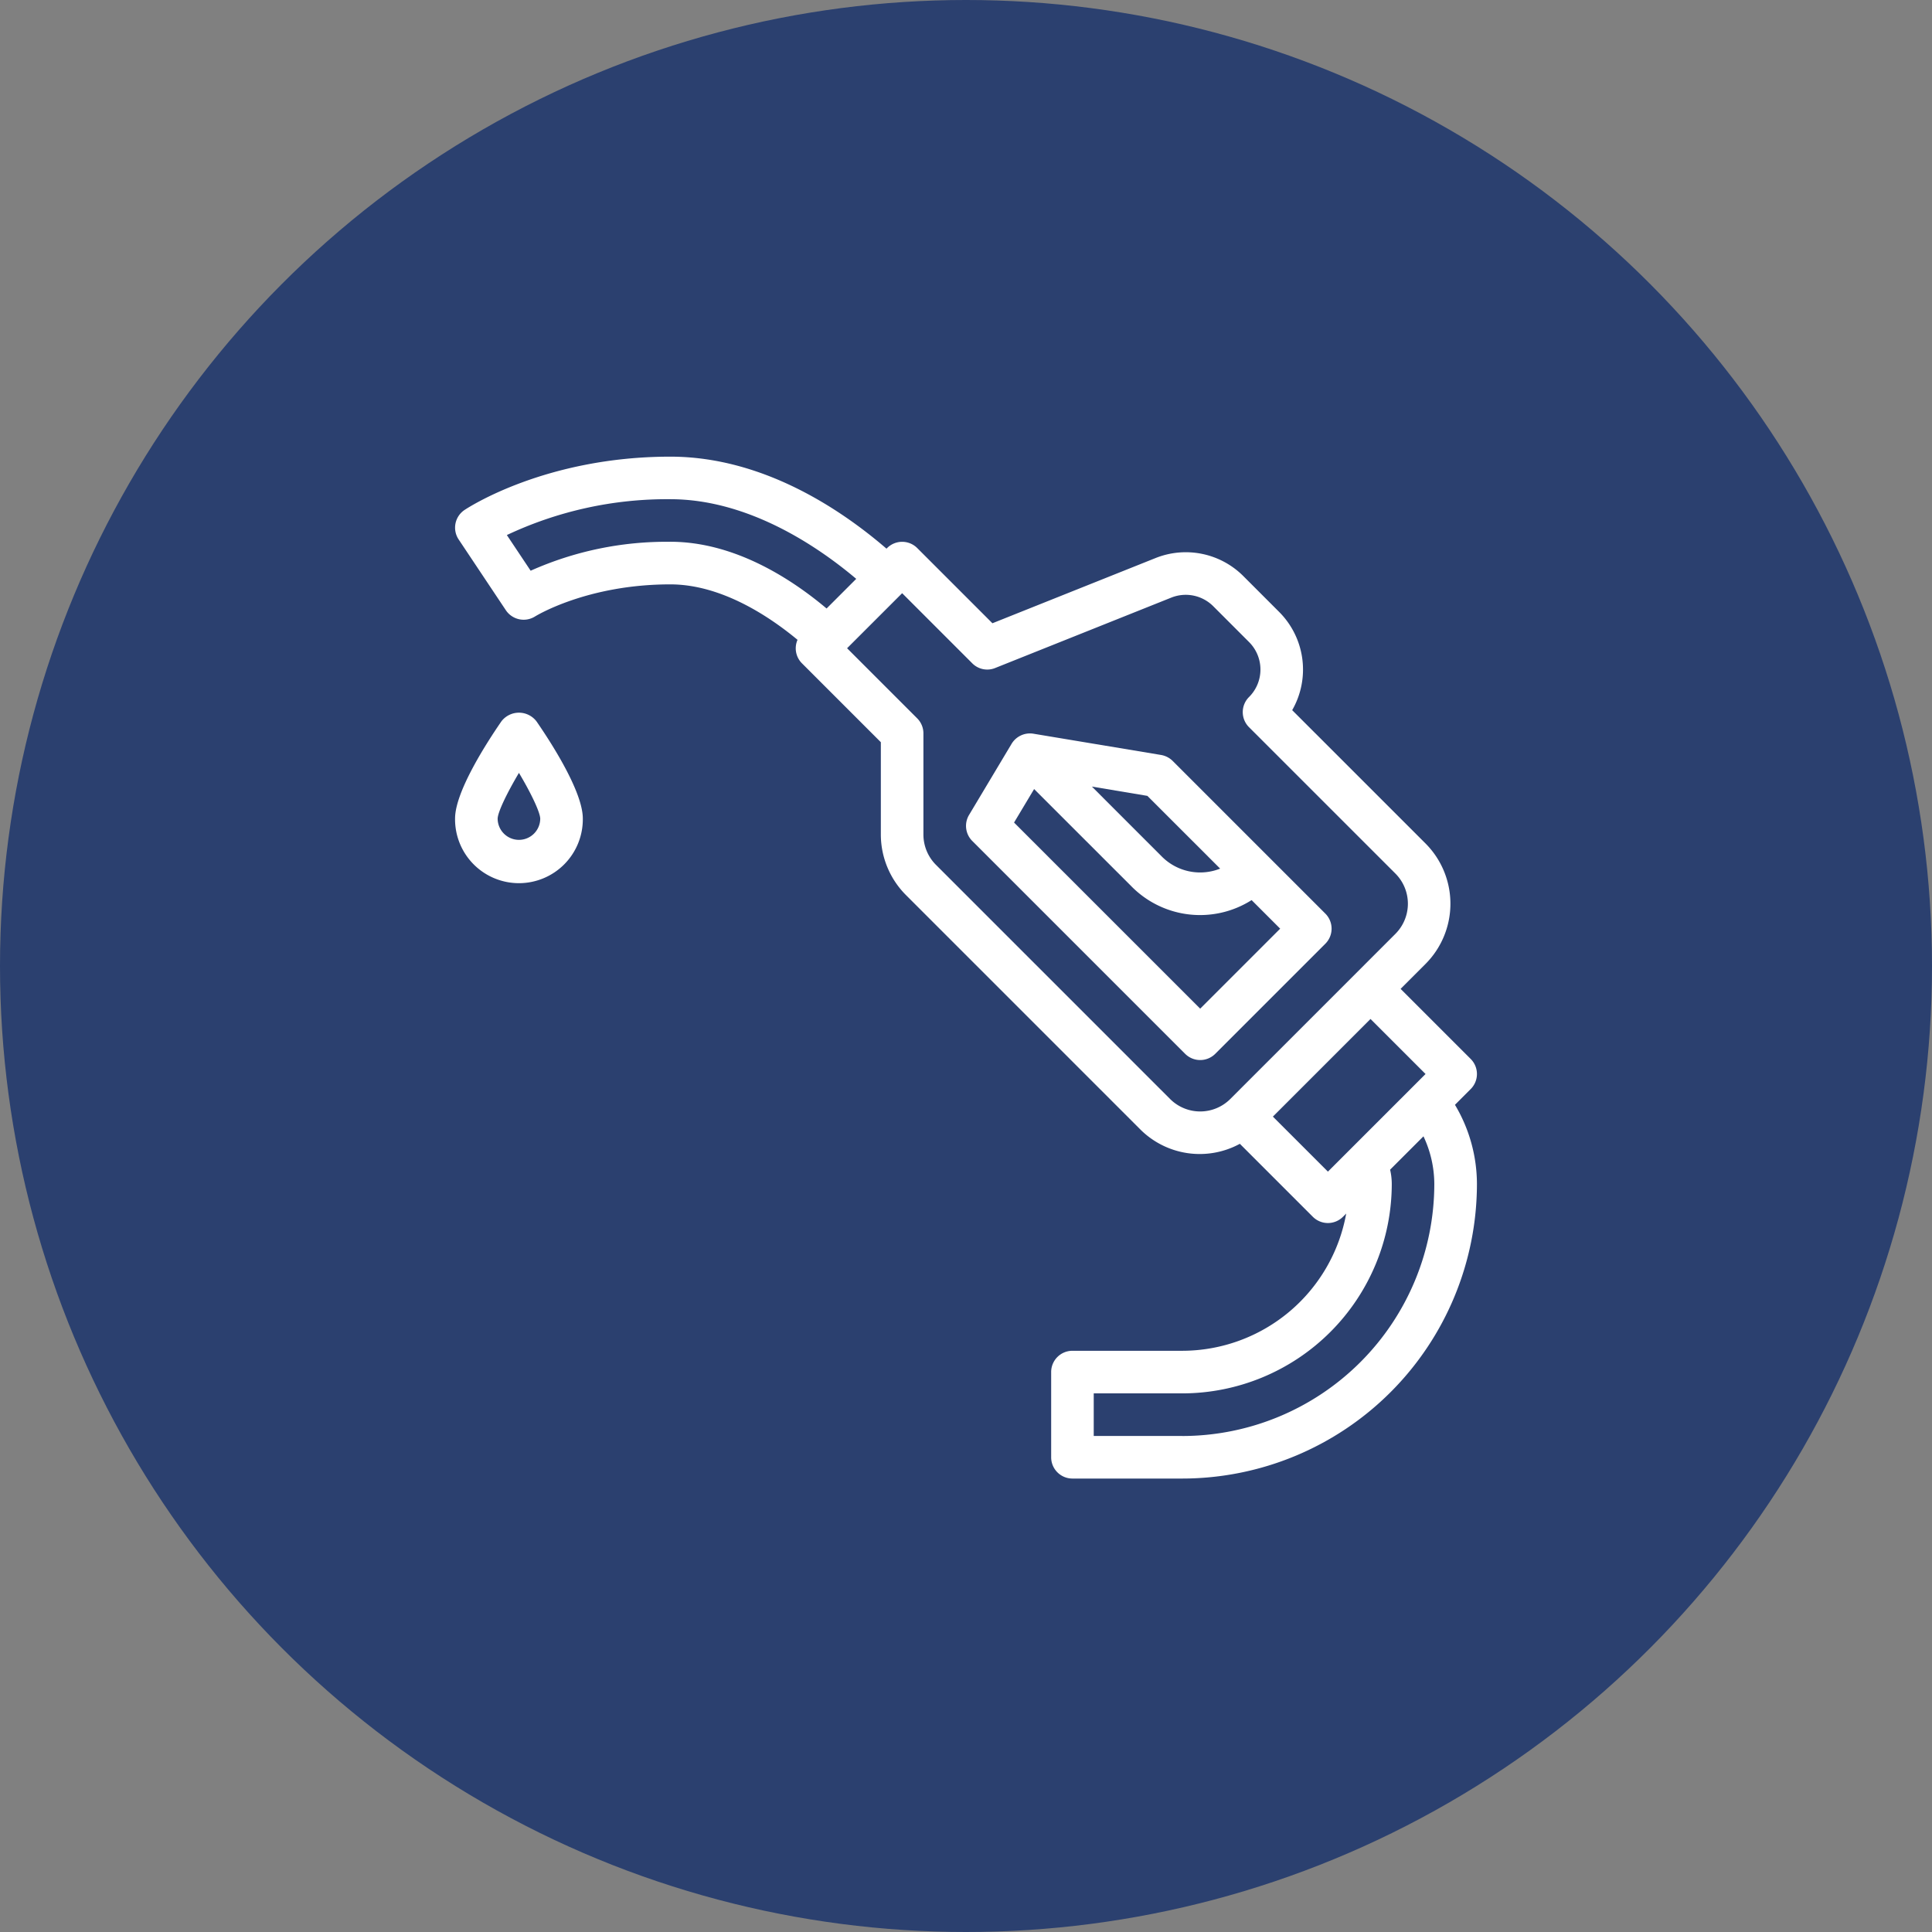
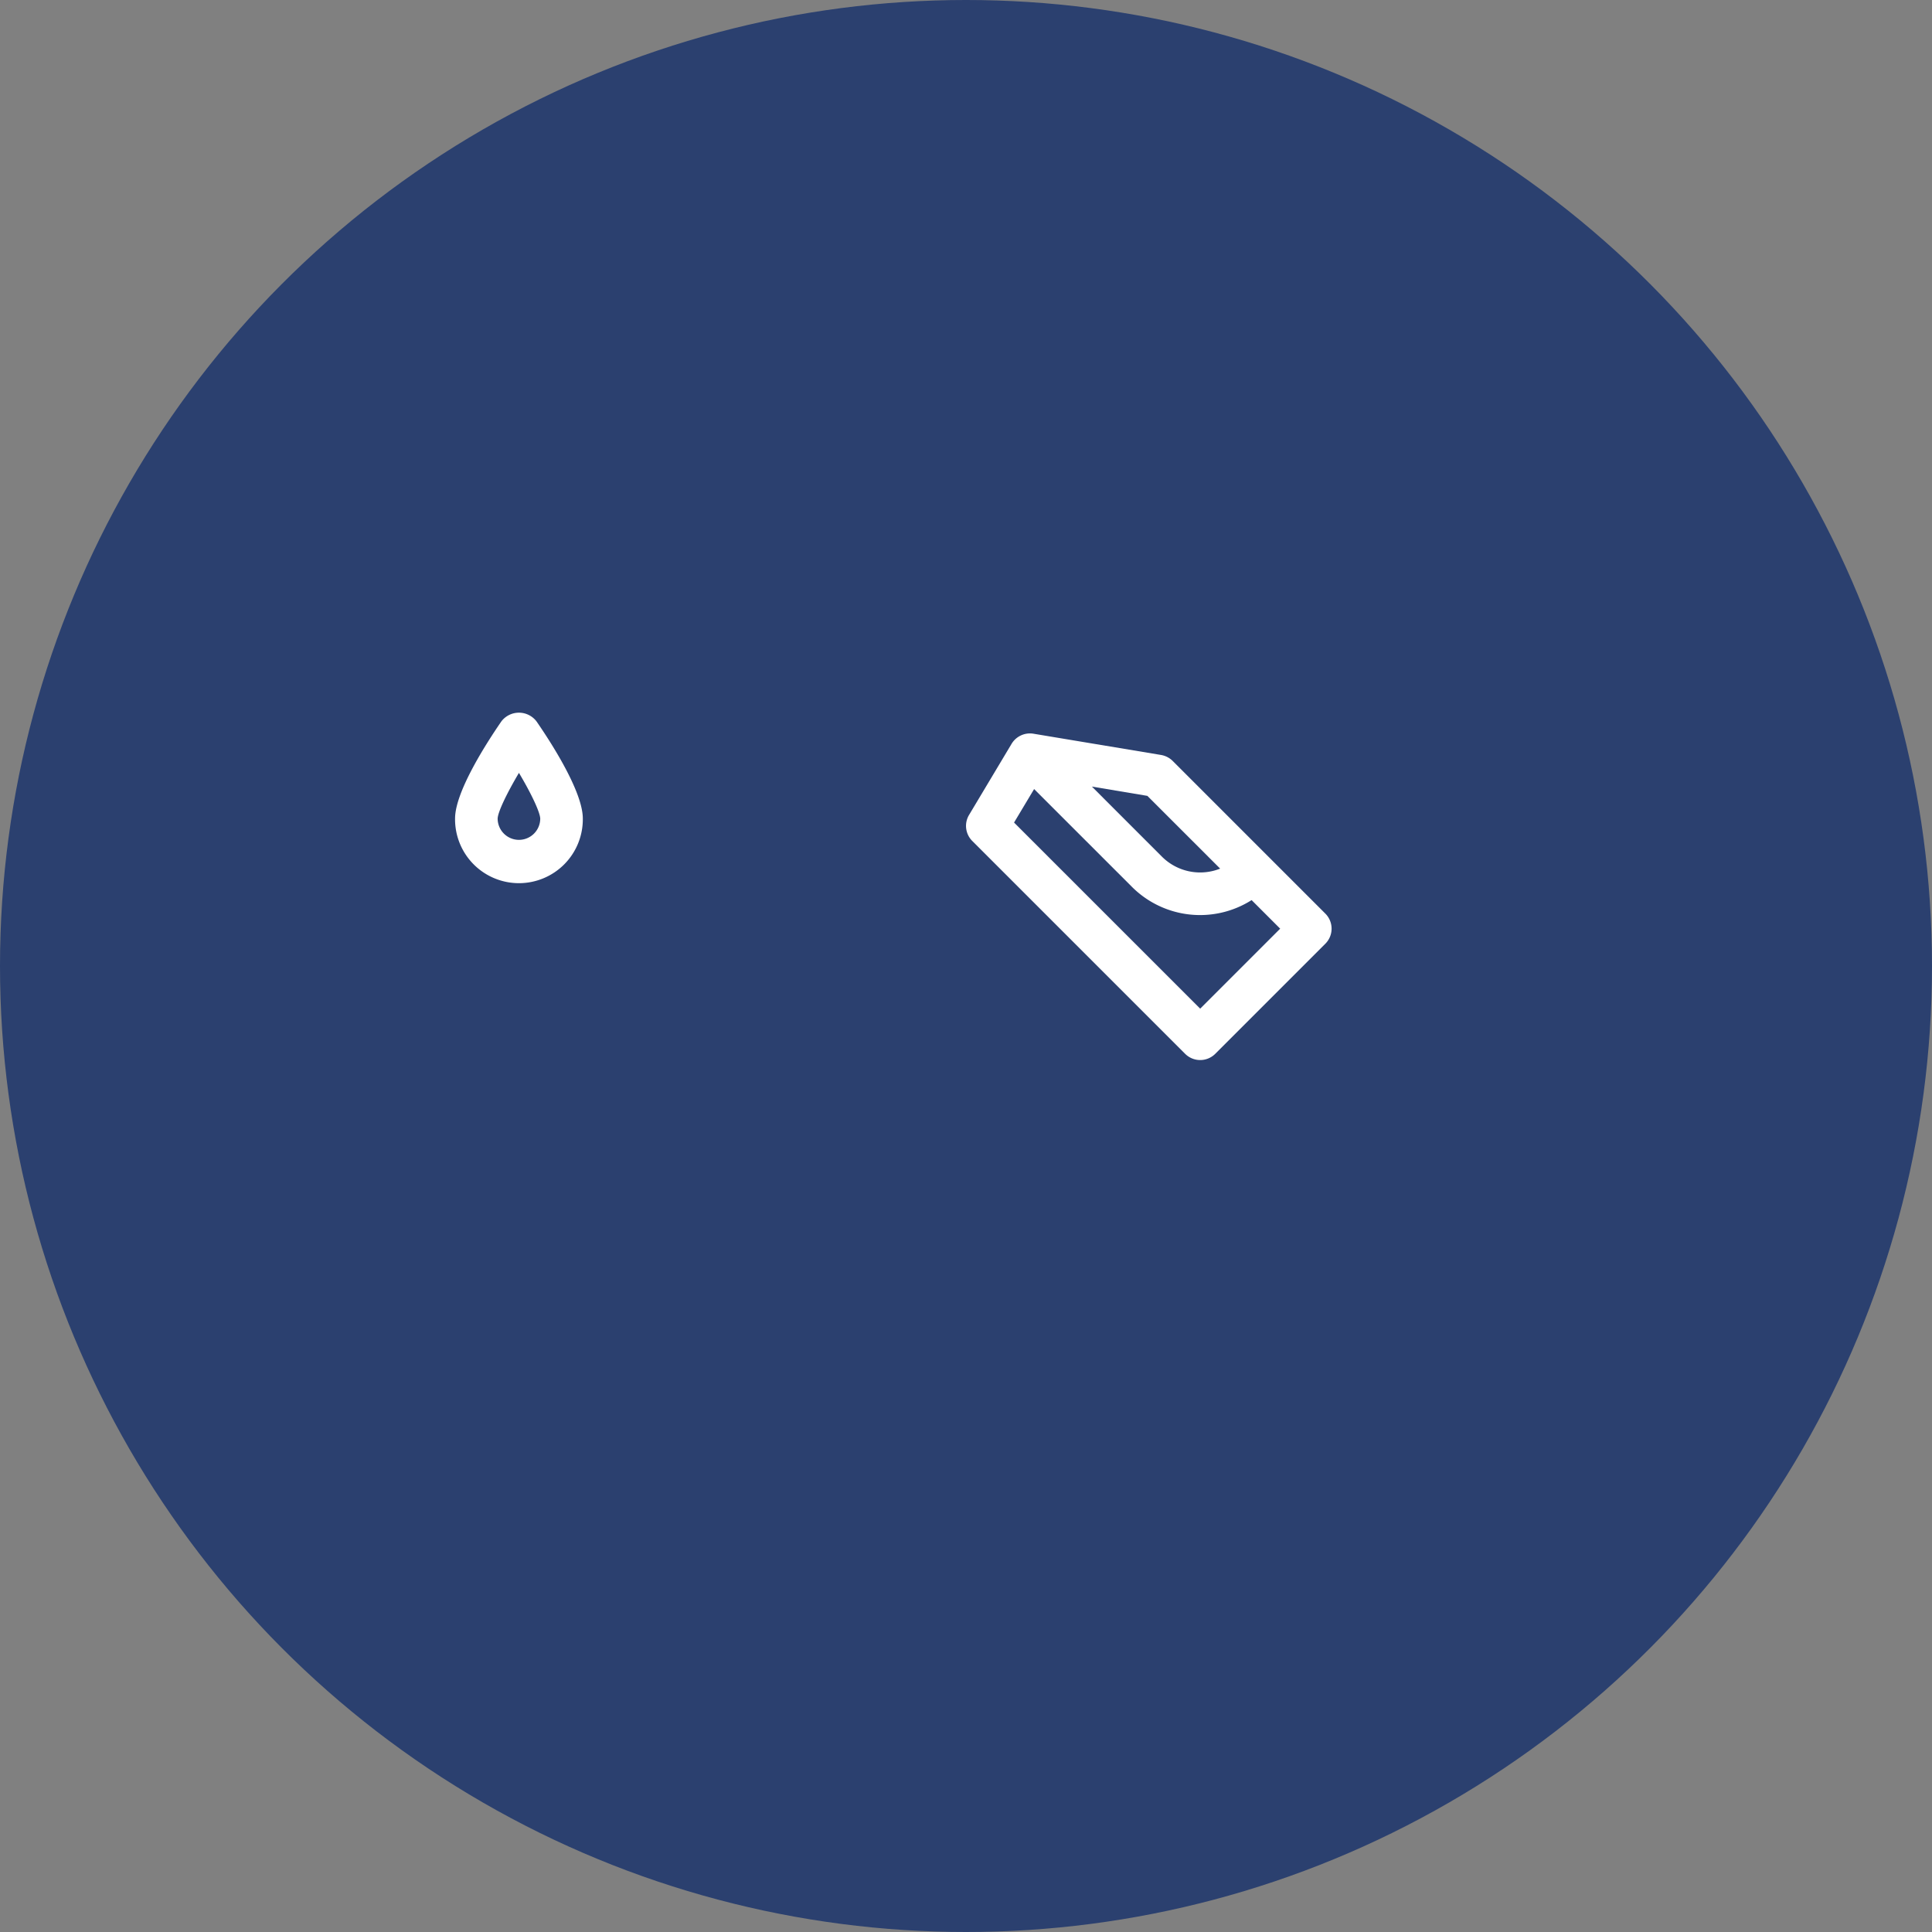
<svg xmlns="http://www.w3.org/2000/svg" width="220" height="220" viewBox="0 0 220 220">
  <rect x="0" y="0" width="220" height="220" fill="#808080" stroke="none" />
  <defs>
    <style> .cls-1 { fill: #2b406f; } .cls-2 { fill: #fff; } </style>
  </defs>
  <g id="ICON-Fuels" transform="translate(-2962.818 -2251)">
    <circle id="Elipse_8" data-name="Elipse 8" class="cls-1" cx="110" cy="110" r="110" transform="translate(2962.818 2251)" />
    <g id="Grupo_23" data-name="Grupo 23" transform="translate(3014.636 2303)">
      <path id="Caminho_125" data-name="Caminho 125" class="cls-2" d="M466.059,416.216l-17.387-17.388a2.476,2.476,0,0,0-1.316-.677l-14.545-2.422a2.443,2.443,0,0,0-2.476,1.144l-4.849,8.108a2.423,2.423,0,0,0,.367,2.961l24.24,24.24a2.428,2.428,0,0,0,3.428,0l12.538-12.538a2.424,2.424,0,0,0,0-3.428Zm-20.266-13.408,8.287,8.284a6.157,6.157,0,0,1-6.622-1.355l-7.984-7.987Zm6.014,24.23-21.195-21.192,2.284-3.815,11.137,11.135a10.968,10.968,0,0,0,13.629,1.511l3.253,3.253Zm0,0" transform="translate(-366.957 -364.181)" />
      <g id="Grupo_22" data-name="Grupo 22">
        <path id="Caminho_126" data-name="Caminho 126" class="cls-2" d="M411.73,395.758a2.515,2.515,0,0,0-3.987,0c-1.585,2.3-5.28,7.972-5.28,11.073a7.274,7.274,0,1,0,14.547,0c0-3.1-3.694-8.777-5.28-11.073Zm-1.993,13.5a2.428,2.428,0,0,1-2.425-2.42c.021-.744,1.029-2.855,2.425-5.208,1.4,2.348,2.4,4.464,2.425,5.208a2.427,2.427,0,0,1-2.425,2.42Zm0,0" transform="translate(-402.462 -365.622)" />
-         <path id="Caminho_127" data-name="Caminho 127" class="cls-2" d="M516.325,457.219l1.791-1.793a2.423,2.423,0,0,0,0-3.428l-7.982-7.982,2.84-2.84a9.715,9.715,0,0,0,0-13.713l-15.186-15.183A9.285,9.285,0,0,0,496.3,401.09l-4.072-4.074a9.264,9.264,0,0,0-10.009-2.052l-18.565,7.42-8.564-8.564a2.424,2.424,0,0,0-3.428,0l-.072.069c-5.208-4.487-14.108-10.476-24.617-10.476-14.222,0-23.063,5.827-23.432,6.073a2.421,2.421,0,0,0-.667,3.358l5.38,8.066a2.441,2.441,0,0,0,3.328.693c.062-.033,5.886-3.646,15.391-3.646,5.844,0,11.314,3.682,14.488,6.314a2.414,2.414,0,0,0,.5,2.671l8.987,8.988V426.46a9.764,9.764,0,0,0,2.84,6.855l26.665,26.667a9.571,9.571,0,0,0,11.376,1.678l8.313,8.313a2.428,2.428,0,0,0,3.428,0l.37-.369a19,19,0,0,1-18.66,15.625H472.765a2.42,2.42,0,0,0-2.422,2.424v9.7a2.422,2.422,0,0,0,2.422,2.425H485.28a33.582,33.582,0,0,0,33.546-33.546,17.634,17.634,0,0,0-2.5-9.008Zm-89.354-64.111a37.91,37.91,0,0,0-15.9,3.294l-2.709-4.062a42.782,42.782,0,0,1,18.606-4.082c8.967,0,16.9,5.462,21.177,9.07l-3.376,3.376c-3.992-3.361-10.468-7.6-17.8-7.6Zm63.772,63.446a4.848,4.848,0,0,1-6.861,0l-26.665-26.667a4.883,4.883,0,0,1-1.421-3.428V414.927a2.42,2.42,0,0,0-.708-1.714l-7.984-7.984,6.27-6.268,7.982,7.982a2.4,2.4,0,0,0,2.614.536l20.051-8.015a4.426,4.426,0,0,1,4.777.98l4.072,4.074a4.422,4.422,0,0,1,0,6.271,2.423,2.423,0,0,0,0,3.428l16.677,16.674a4.859,4.859,0,0,1,0,6.858Zm11.115,8.274-6.268-6.265,11.117-11.117,6.268,6.265Zm-16.577,30.1H475.19v-4.849H485.28a23.876,23.876,0,0,0,23.848-23.848,7.265,7.265,0,0,0-.19-1.624l3.8-3.8a12.81,12.81,0,0,1,1.234,5.427,28.731,28.731,0,0,1-28.7,28.7Zm0,0" transform="translate(-402.463 -383.413)" />
      </g>
    </g>
  </g>
</svg>